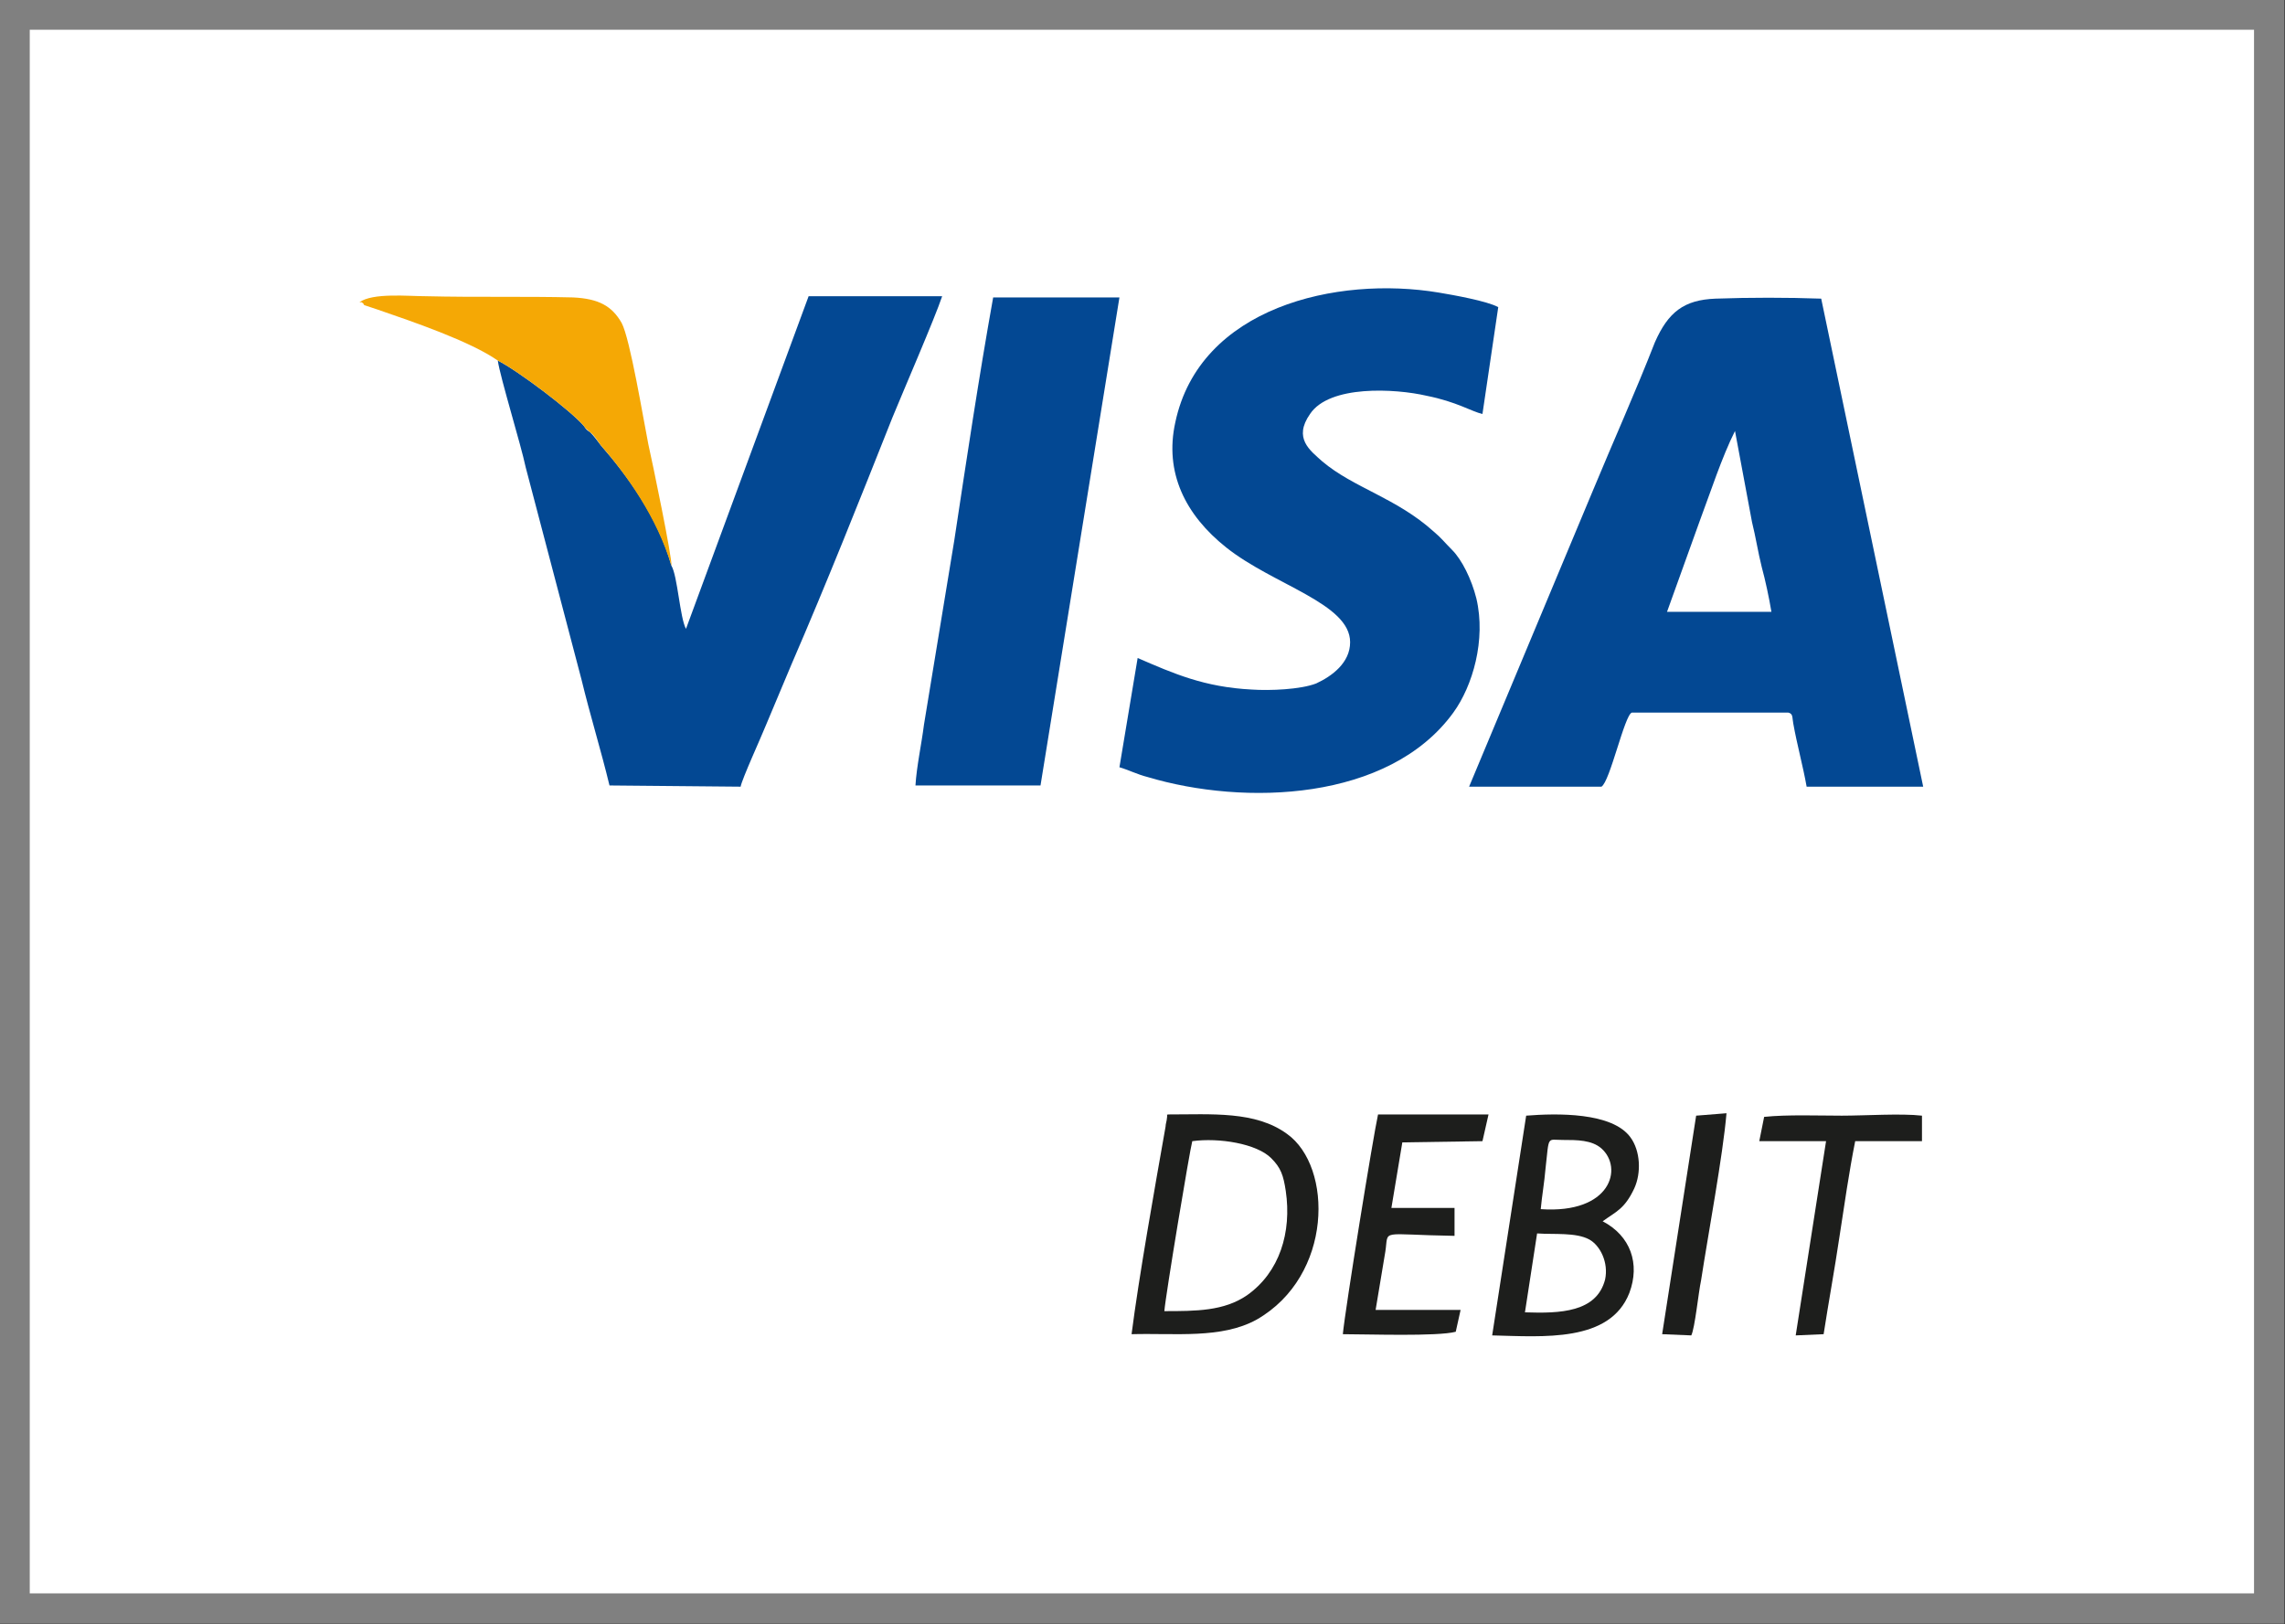
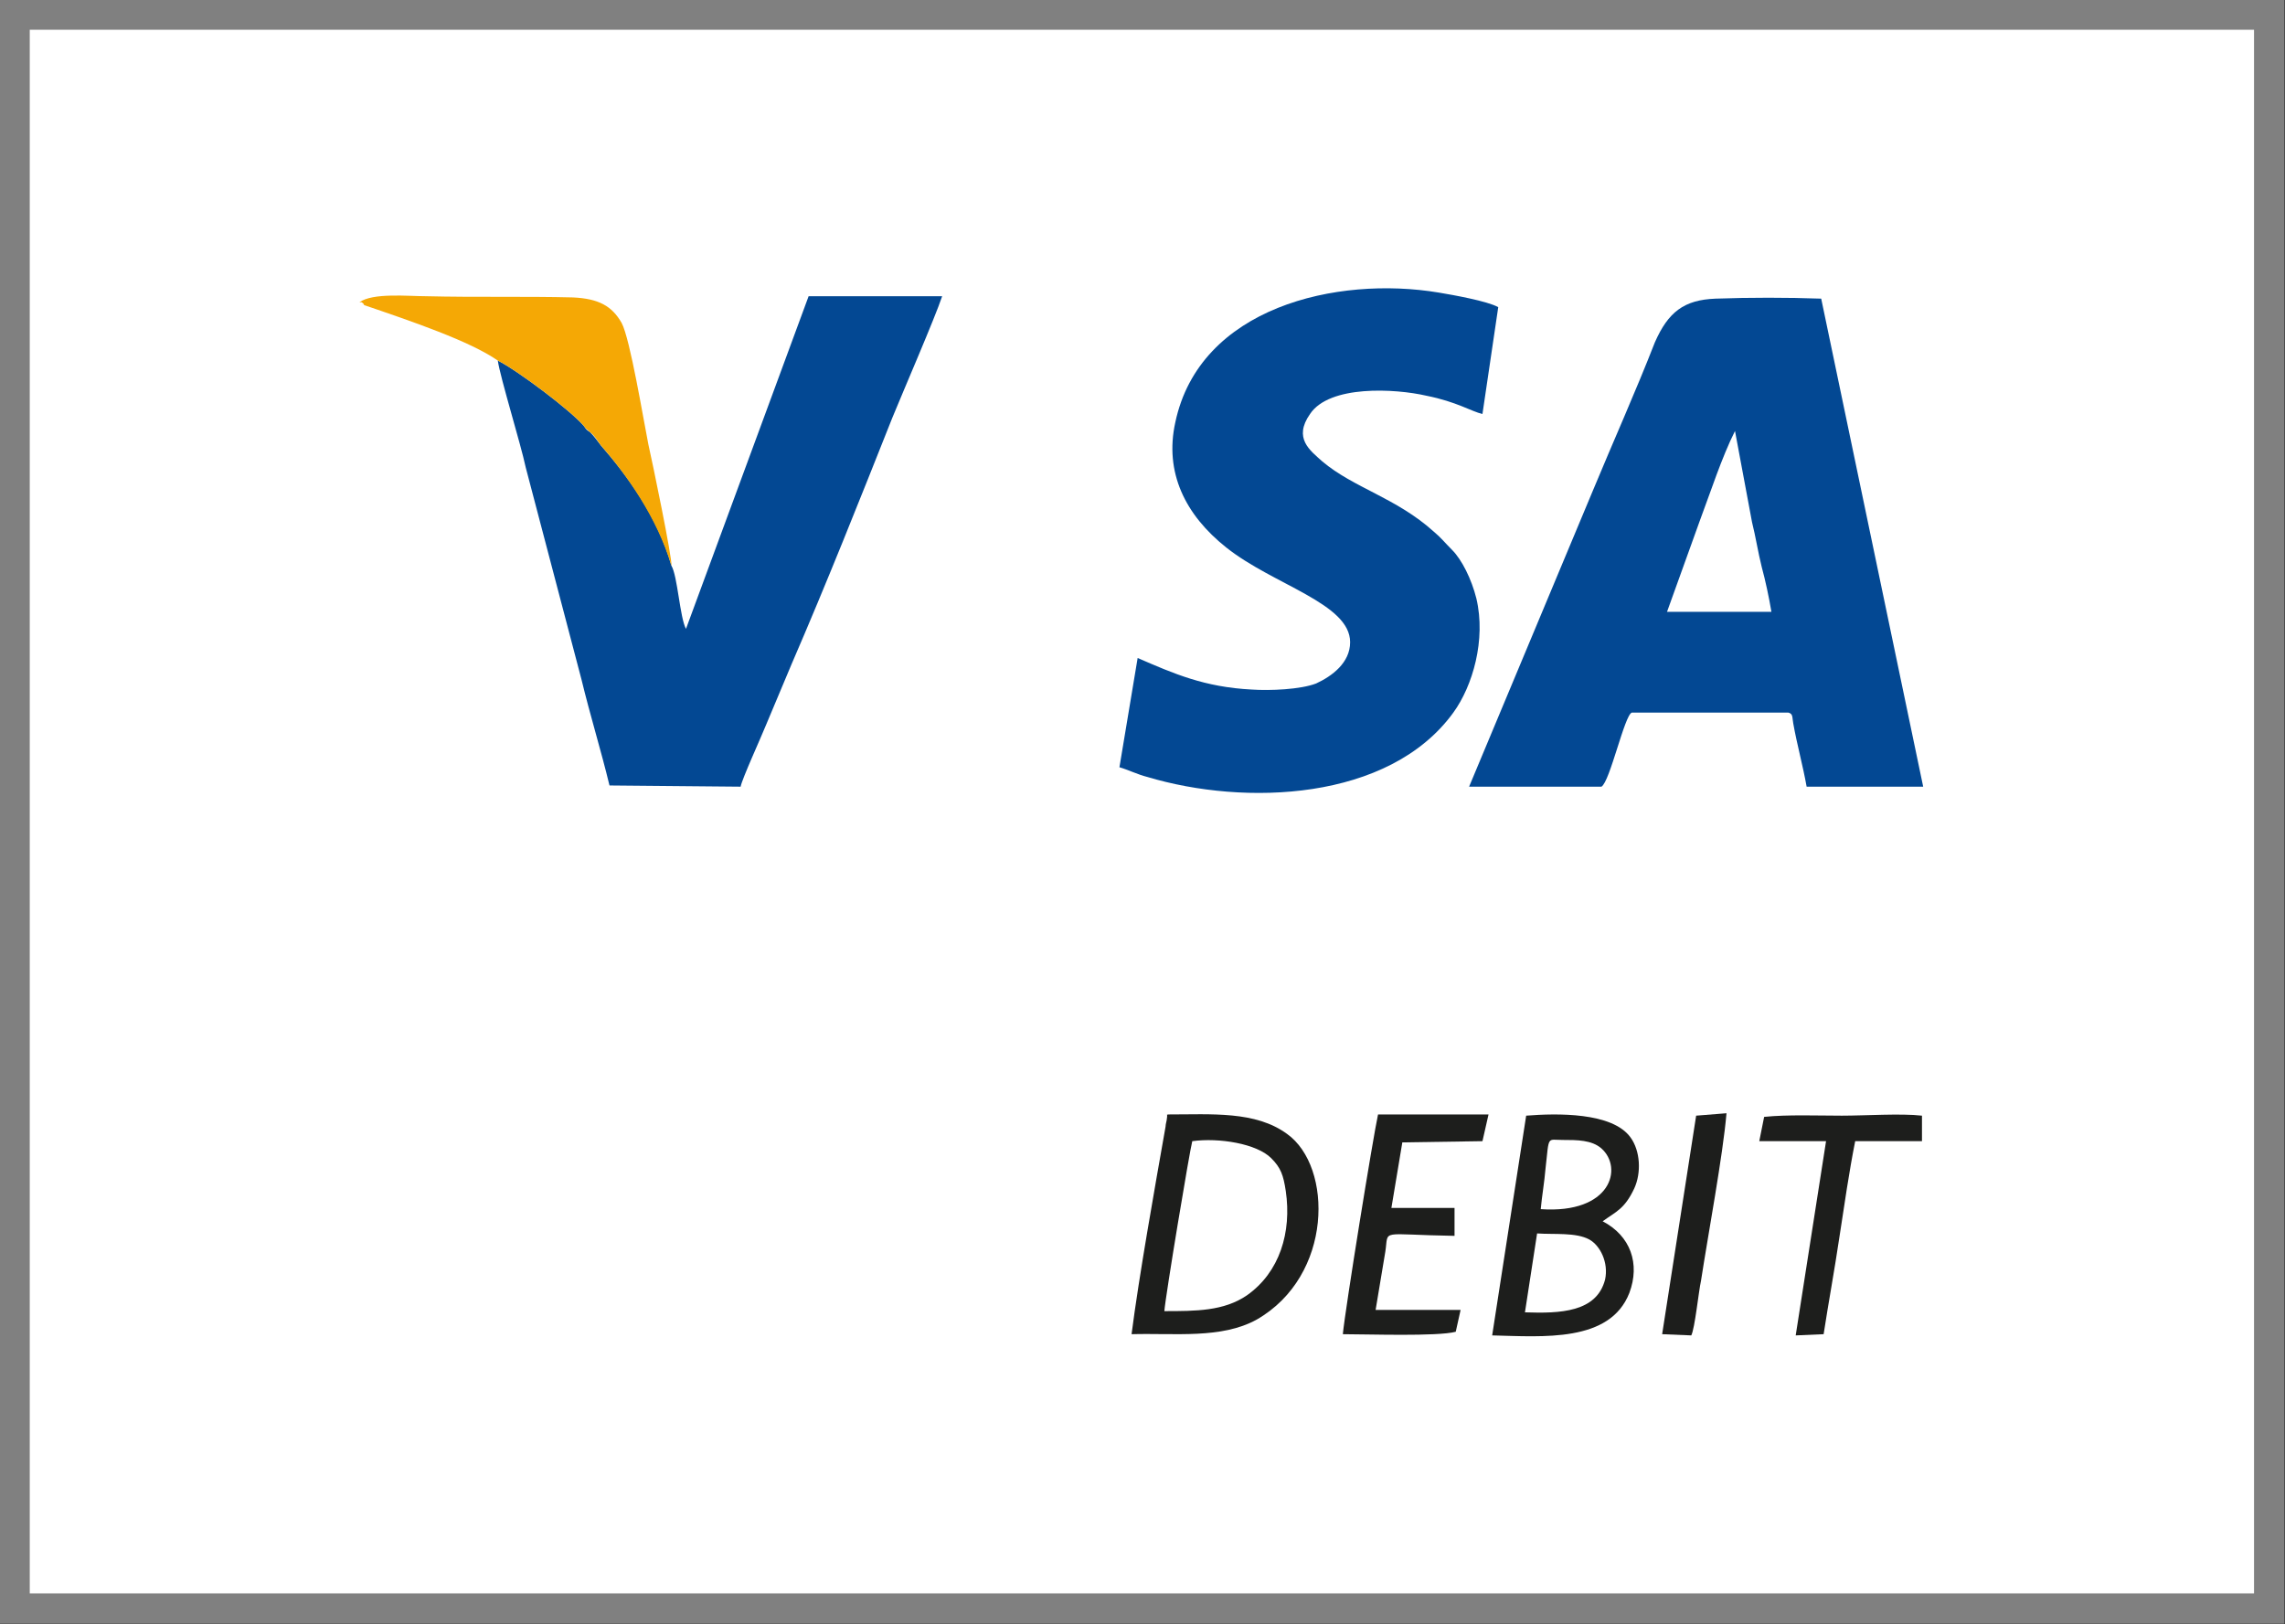
<svg xmlns="http://www.w3.org/2000/svg" version="1.1" id="Capa_1" x="0px" y="0px" viewBox="0 0 18.82 13.38" style="enable-background:new 0 0 18.82 13.38;" xml:space="preserve">
  <rect x="0" y="0" width="18.82" height="13.38" fill="#333333" stroke="none" />
  <style type="text/css">
	.st0{fill-rule:evenodd;clip-rule:evenodd;fill:#FFFFFF;stroke:#808080;stroke-width:0.25;stroke-miterlimit:10;}
	.st1{fill-rule:evenodd;clip-rule:evenodd;fill:#1D1E1C;}
	.st2{fill-rule:evenodd;clip-rule:evenodd;fill:#034893;}
	.st3{fill-rule:evenodd;clip-rule:evenodd;fill:#F5A805;}
</style>
  <g>
    <rect x="0.12" y="0.12" class="st0" width="18.57" height="13.13" />
    <g>
      <path class="st1" d="M9.59,10.8c0.01-0.13,0.21-1.33,0.23-1.4c0.22-0.03,0.53,0.02,0.65,0.14c0.08,0.08,0.1,0.14,0.12,0.27    c0.05,0.34-0.05,0.67-0.32,0.86C10.08,10.8,9.85,10.8,9.59,10.8L9.59,10.8z M9.32,10.99c0.36-0.01,0.74,0.04,1.03-0.12    c0.63-0.36,0.63-1.26,0.25-1.53c-0.26-0.19-0.62-0.16-0.98-0.16C9.6,9.19,9.62,9.16,9.61,9.22c0,0.01-0.01,0.04-0.01,0.06    C9.51,9.79,9.38,10.52,9.32,10.99L9.32,10.99z" />
      <path class="st1" d="M12.66,10.16c0.14,0.01,0.32-0.01,0.43,0.05c0.09,0.05,0.16,0.19,0.13,0.33c-0.07,0.27-0.37,0.28-0.66,0.27    L12.66,10.16L12.66,10.16z M12.69,9.96c0.01-0.11,0.03-0.22,0.04-0.34c0.03-0.27,0.01-0.23,0.14-0.23c0.12,0,0.24,0,0.32,0.07    C13.37,9.62,13.27,10,12.69,9.96L12.69,9.96z M13.2,10.06c0.11-0.08,0.18-0.1,0.26-0.27c0.06-0.13,0.05-0.31-0.03-0.42    c-0.15-0.21-0.61-0.2-0.86-0.18L12.29,11c0.42,0.01,0.97,0.06,1.13-0.35C13.51,10.41,13.43,10.18,13.2,10.06L13.2,10.06z" />
      <path class="st1" d="M12.26,9.18l-0.91,0c-0.04,0.18-0.27,1.6-0.29,1.81c0.2,0,0.78,0.02,0.93-0.02l0.04-0.18l-0.7,0l0.08-0.48    c0.03-0.19-0.06-0.14,0.57-0.13l0-0.23l-0.52,0l0.09-0.54l0.66-0.01L12.26,9.18L12.26,9.18z" />
      <path class="st1" d="M14.49,9.4l0.55,0l-0.25,1.6l0.23-0.01c0.04-0.26,0.09-0.53,0.13-0.8c0.04-0.26,0.08-0.54,0.13-0.79l0.55,0    l0-0.21c-0.17-0.02-0.47,0-0.66,0c-0.19,0-0.45-0.01-0.64,0.01L14.49,9.4L14.49,9.4z" />
      <path class="st1" d="M13.93,11c0.03-0.06,0.06-0.36,0.08-0.45c0.06-0.39,0.18-1.03,0.21-1.38l-0.25,0.02l-0.28,1.8L13.93,11    L13.93,11z" />
      <path class="st2" d="M14,4.29c0.09-0.24,0.18-0.52,0.29-0.74l0.14,0.75c0.03,0.12,0.05,0.25,0.08,0.37    c0.03,0.11,0.06,0.25,0.08,0.37l-0.86,0L14,4.29L14,4.29z M13.19,6.48c0.07-0.04,0.19-0.59,0.25-0.61l1.29,0    c0.04,0.01,0.03,0.04,0.04,0.09c0.03,0.17,0.08,0.35,0.11,0.52l0.96,0l-0.84-4.02c-0.28-0.01-0.59-0.01-0.87,0    c-0.26,0.01-0.39,0.11-0.5,0.36c-0.16,0.41-0.34,0.81-0.51,1.22c-0.17,0.41-0.34,0.81-0.51,1.22l-0.51,1.22L13.19,6.48L13.19,6.48    z" />
      <path class="st2" d="M12.21,3.41l0.13-0.88c-0.09-0.05-0.37-0.1-0.49-0.12c-0.84-0.14-1.97,0.12-2.17,1.07    c-0.09,0.41,0.08,0.76,0.42,1.03c0.39,0.31,1.02,0.46,1.02,0.78c0,0.17-0.15,0.28-0.28,0.34c-0.13,0.05-0.38,0.06-0.53,0.05    C9.92,5.66,9.67,5.55,9.37,5.42l-0.15,0.9C9.29,6.34,9.37,6.38,9.45,6.4c0.8,0.24,1.99,0.2,2.52-0.53    c0.16-0.22,0.27-0.6,0.19-0.94c-0.04-0.16-0.12-0.32-0.2-0.4c-0.06-0.06-0.09-0.1-0.15-0.15C11.5,4.1,11.15,4.02,10.89,3.8    c-0.1-0.09-0.24-0.19-0.1-0.39c0.16-0.24,0.7-0.21,0.96-0.15C12,3.31,12.12,3.39,12.21,3.41L12.21,3.41z" />
      <path class="st2" d="M5.53,4.66c-0.11-0.4-0.37-0.75-0.58-0.99C4.92,3.63,4.89,3.59,4.86,3.56C4.83,3.54,4.83,3.54,4.81,3.51    C4.7,3.38,4.26,3.05,4.1,2.97c0.02,0.14,0.19,0.69,0.23,0.88L4.79,5.6c0.07,0.29,0.16,0.58,0.23,0.87l1.08,0.01    c0.01-0.06,0.17-0.41,0.21-0.51c0.07-0.17,0.14-0.33,0.21-0.5C6.81,4.8,7.08,4.12,7.35,3.44c0.09-0.22,0.35-0.82,0.41-1l-1.1,0    L5.65,5.18C5.6,5.09,5.58,4.74,5.53,4.66L5.53,4.66z" />
-       <path class="st2" d="M9.22,2.45l-1.04,0c-0.12,0.67-0.22,1.34-0.32,2L7.61,5.97C7.59,6.13,7.55,6.31,7.54,6.47l1.03,0L9.22,2.45    L9.22,2.45z" />
-       <path class="st3" d="M4.1,2.97c0.16,0.08,0.6,0.41,0.71,0.54c0.02,0.03,0.02,0.02,0.05,0.05c0.04,0.03,0.06,0.07,0.09,0.11    c0.21,0.24,0.46,0.59,0.58,0.99c0.01-0.05-0.16-0.87-0.19-1C5.3,3.46,5.19,2.79,5.12,2.66c-0.08-0.14-0.19-0.2-0.4-0.21    c-0.39-0.01-0.81,0-1.21-0.01c-0.15,0-0.44-0.03-0.55,0.05c0,0,0.01,0,0.01,0c0,0,0.01,0,0.01,0C3.03,2.53,2.96,2.5,2.99,2.51    l0.12,0.04C3.4,2.65,3.87,2.81,4.1,2.97L4.1,2.97z" />
+       <path class="st3" d="M4.1,2.97c0.16,0.08,0.6,0.41,0.71,0.54c0.02,0.03,0.02,0.02,0.05,0.05c0.04,0.03,0.06,0.07,0.09,0.11    c0.21,0.24,0.46,0.59,0.58,0.99c0.01-0.05-0.16-0.87-0.19-1C5.3,3.46,5.19,2.79,5.12,2.66c-0.08-0.14-0.19-0.2-0.4-0.21    c-0.39-0.01-0.81,0-1.21-0.01c-0.15,0-0.44-0.03-0.55,0.05c0,0,0.01,0,0.01,0c0,0,0.01,0,0.01,0C3.03,2.53,2.96,2.5,2.99,2.51    C3.4,2.65,3.87,2.81,4.1,2.97L4.1,2.97z" />
    </g>
  </g>
</svg>